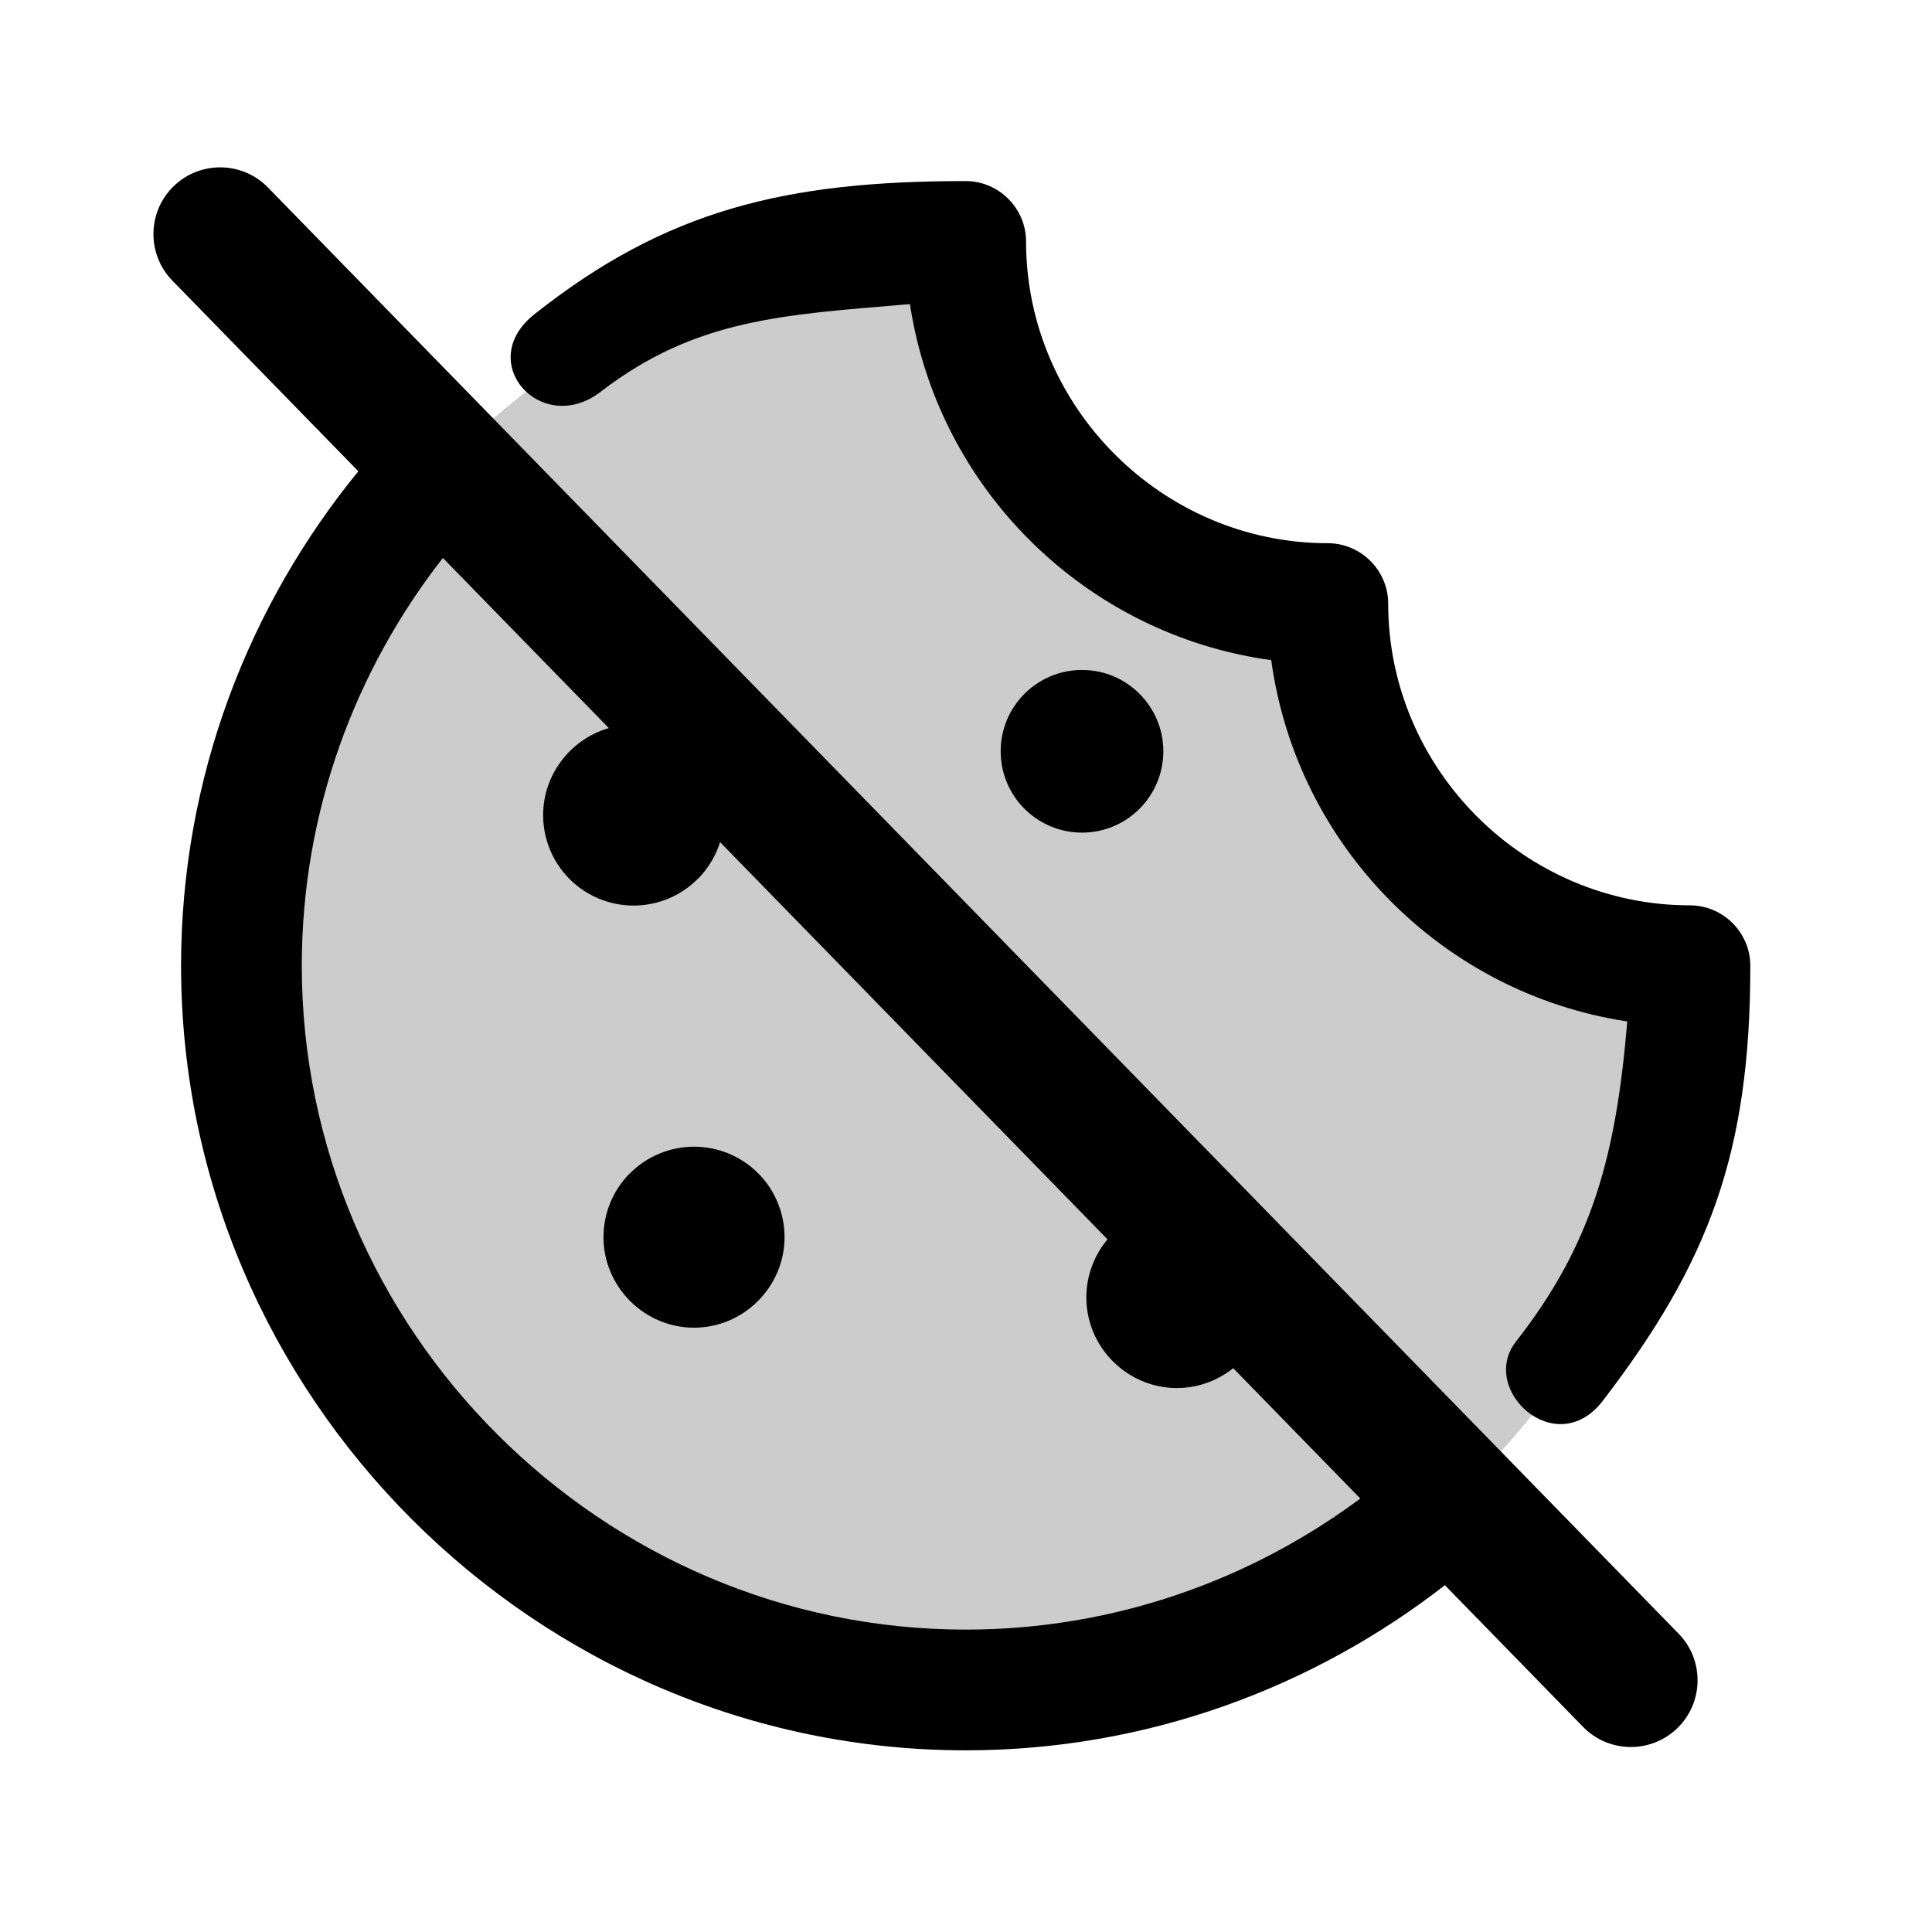
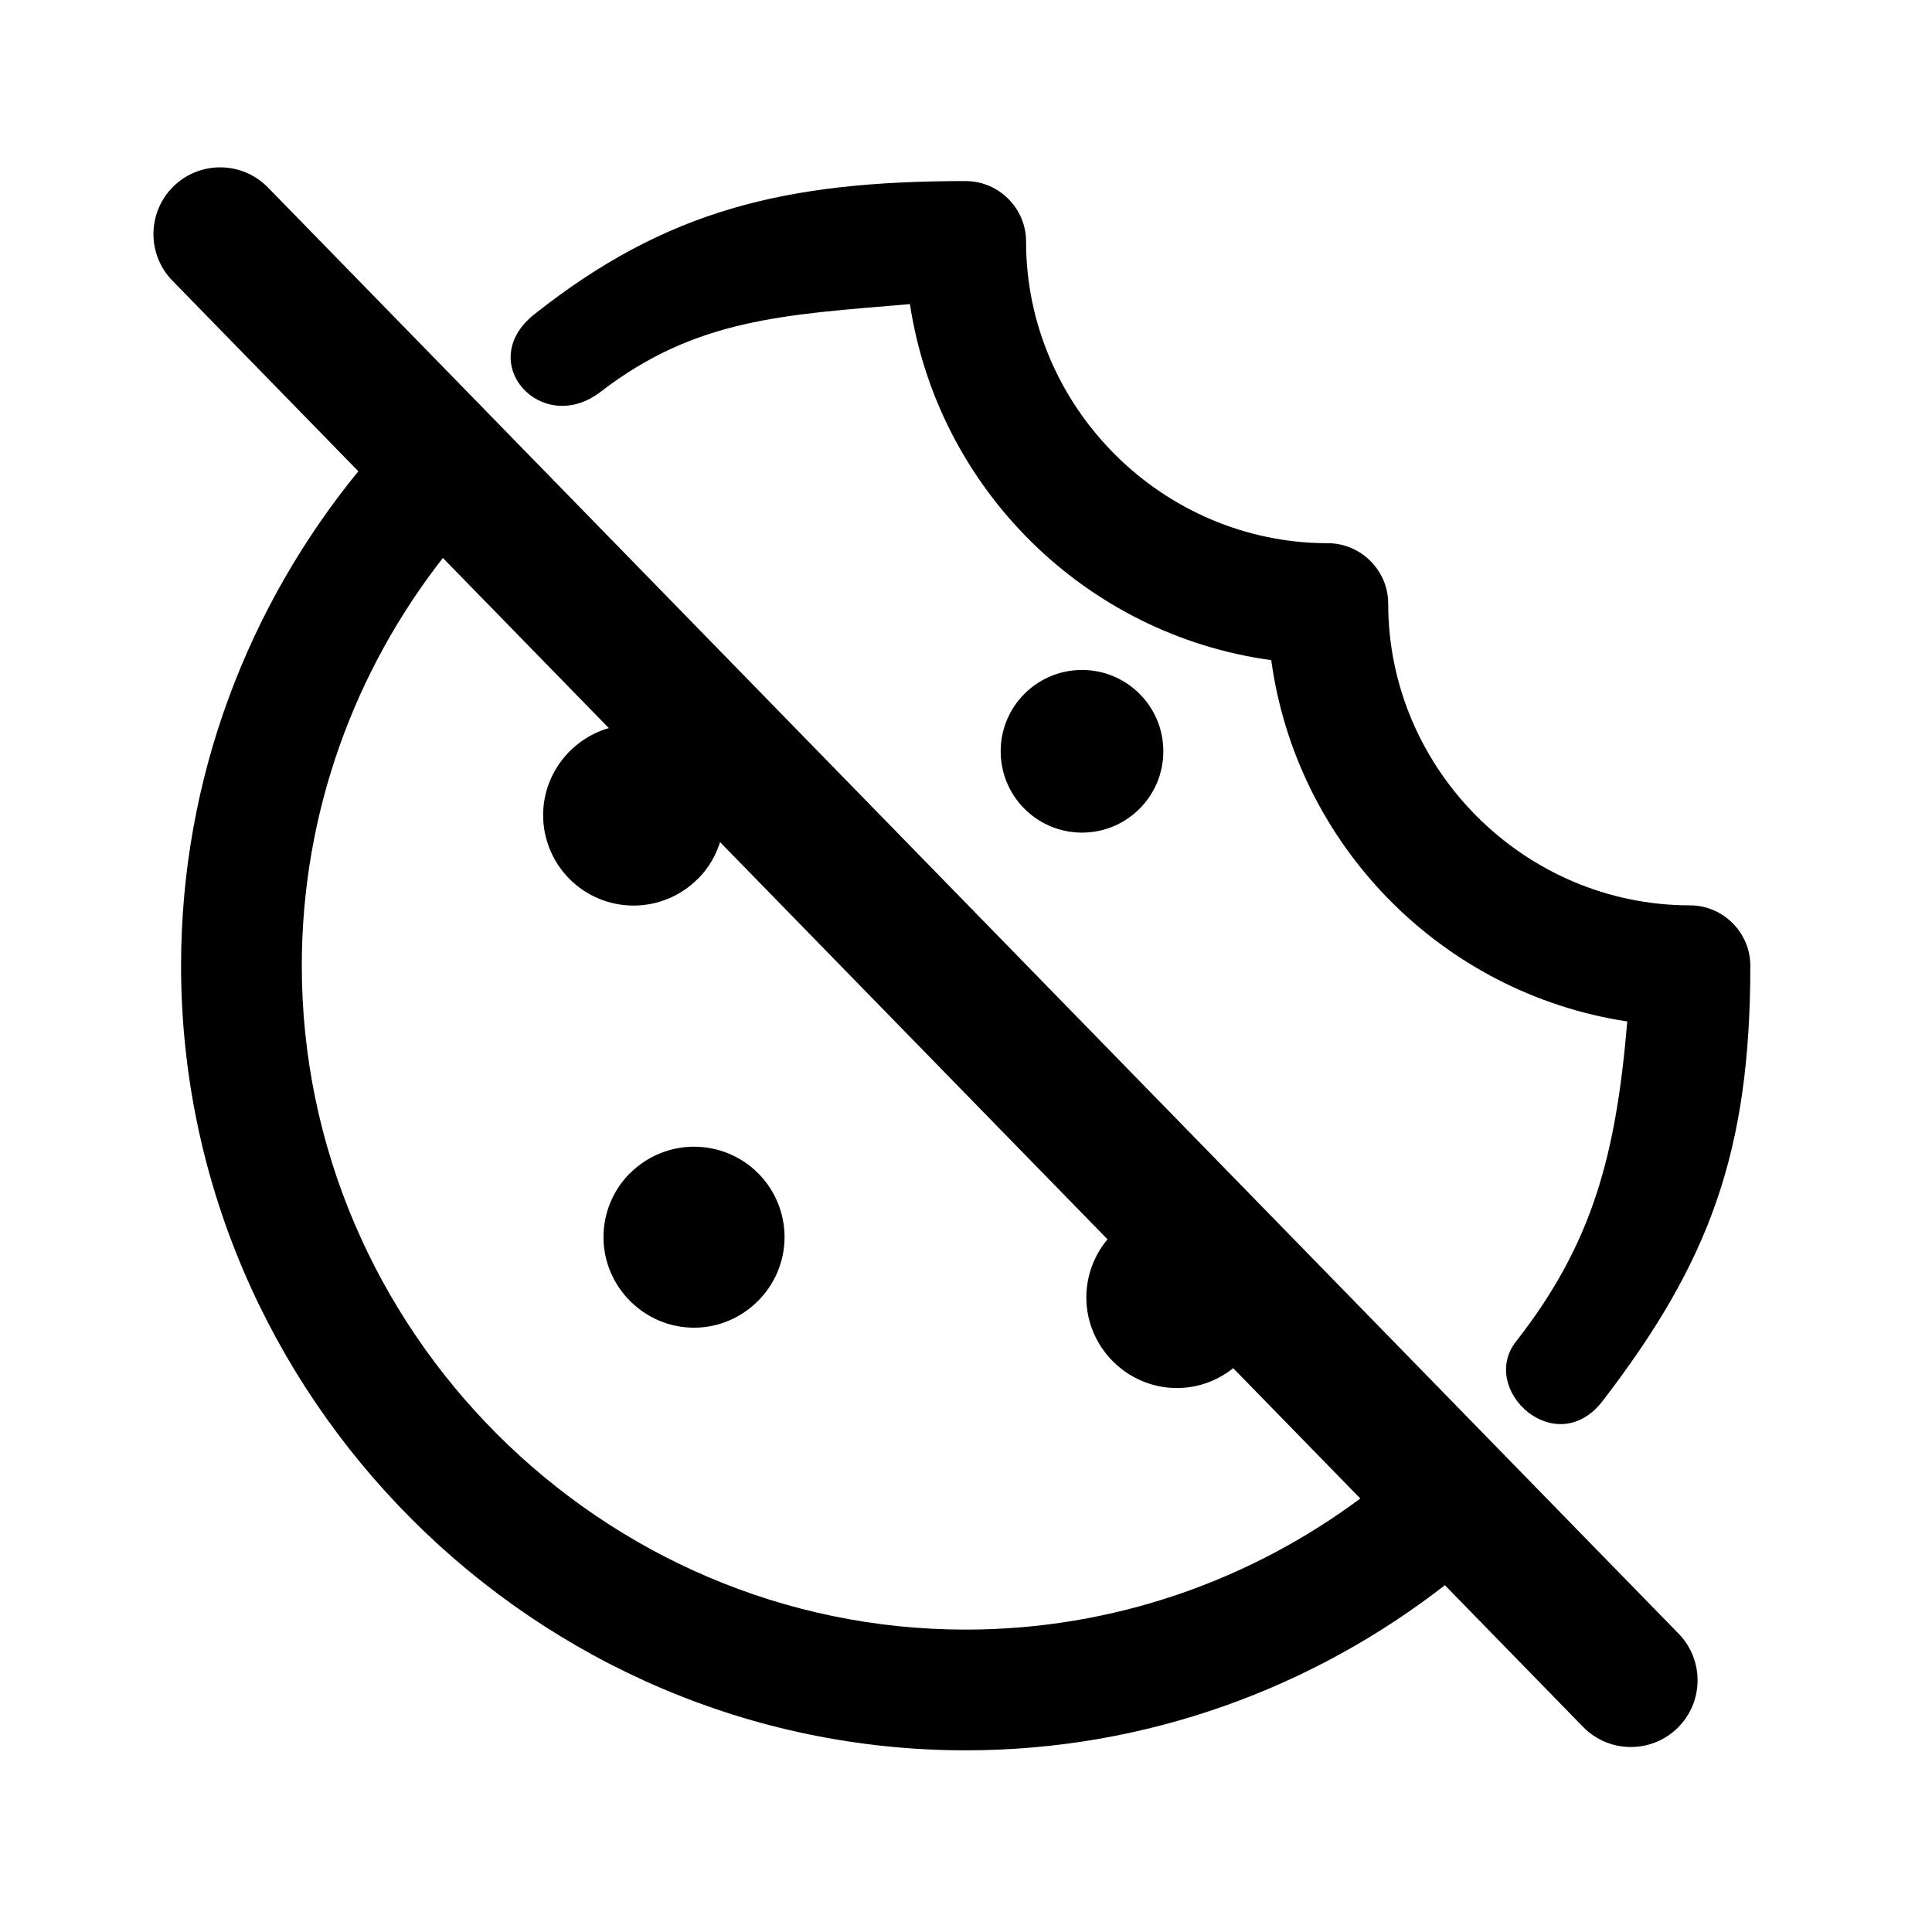
<svg xmlns="http://www.w3.org/2000/svg" width="100%" height="100%" viewBox="0 0 1067 1067" version="1.1" xml:space="preserve" style="fill-rule:evenodd;clip-rule:evenodd;stroke-linejoin:round;stroke-miterlimit:2;">
  <g>
-     <path fill="currentColor" d="M933.333,533.333c0,219.434 -180.566,400 -400,400c-219.433,0 -400,-180.566 -400,-400c0,-219.433 180.567,-400 400,-400c0,109.717 90.284,200 200,200c0,109.717 90.284,200 200,200" style="fill-opacity:0.2;fill-rule:nonzero;" />
    <path fill="currentColor" d="M295.154,173.536c72.852,-57.724 138.927,-73.536 238.179,-73.536c18.286,0 33.334,15.047 33.334,33.333c-0,91.431 75.236,166.667 166.666,166.667c18.286,0 33.334,15.047 33.334,33.333c-0,91.431 75.236,166.667 166.666,166.667c18.286,0 33.334,15.047 33.334,33.333c-0,103.083 -22.728,163.777 -81.497,240.312c-25.773,33.565 -68.707,-6.208 -47.913,-32.755c42.651,-54.453 55.291,-103.678 61.451,-176.765c-102.238,-15.517 -182.615,-97.086 -196.625,-199.542c-102.456,-14.01 -184.024,-94.386 -199.541,-196.625c-69.88,5.89 -118.343,8.012 -170.782,48.386c-32.63,25.122 -70.157,-16.224 -36.606,-42.808Zm503.861,701.133c-73.583,57.55 -165.925,91.998 -265.682,91.998c-237.719,-0 -433.333,-195.614 -433.333,-433.334c0,-103.587 37.144,-199.179 98.729,-274.075l46.676,47.852c-49.36,62.671 -78.734,141.482 -78.734,226.219c-0,201.148 165.519,366.667 366.666,366.667c81.513,0 157.541,-27.181 218.995,-73.186l46.683,47.859Zm-116.939,-119.886c-8.714,7.351 -19.937,11.803 -32.118,11.803c-27.429,-0 -50,-22.571 -50,-50c0,-12.232 4.488,-24.013 12.548,-33.126l69.57,71.323Zm-283.973,-291.128c-2.289,8.166 -6.639,15.693 -12.728,21.803l0,-0.083c-9.381,9.436 -22.152,14.748 -35.458,14.748c-13.266,-0 -26.001,-5.279 -35.375,-14.665c-9.336,-9.368 -14.584,-22.068 -14.584,-35.294c0,-23.199 16.146,-42.922 37.722,-48.454l60.423,61.945Zm-50.228,184.303l0.083,0c9.375,-9.385 22.11,-14.664 35.375,-14.664c13.266,0 26.001,5.279 35.375,14.664c9.336,9.369 14.584,22.069 14.584,35.294c-0,27.429 -22.571,50 -50,50c-27.43,0 -50,-22.571 -50,-50c-0,-13.225 5.247,-25.925 14.583,-35.294Z" />
    <path fill="currentColor" d="M147.974,103.536l779.09,798.719c14.202,14.561 13.912,37.912 -0.648,52.114c-14.56,14.203 -37.912,13.912 -52.114,-0.648l-779.09,-798.72c-14.202,-14.56 -13.912,-37.911 0.648,-52.113c14.56,-14.203 37.912,-13.912 52.114,0.648Z" />
    <circle fill="currentColor" cx="597.566" cy="414.92" r="44.916" />
  </g>
</svg>